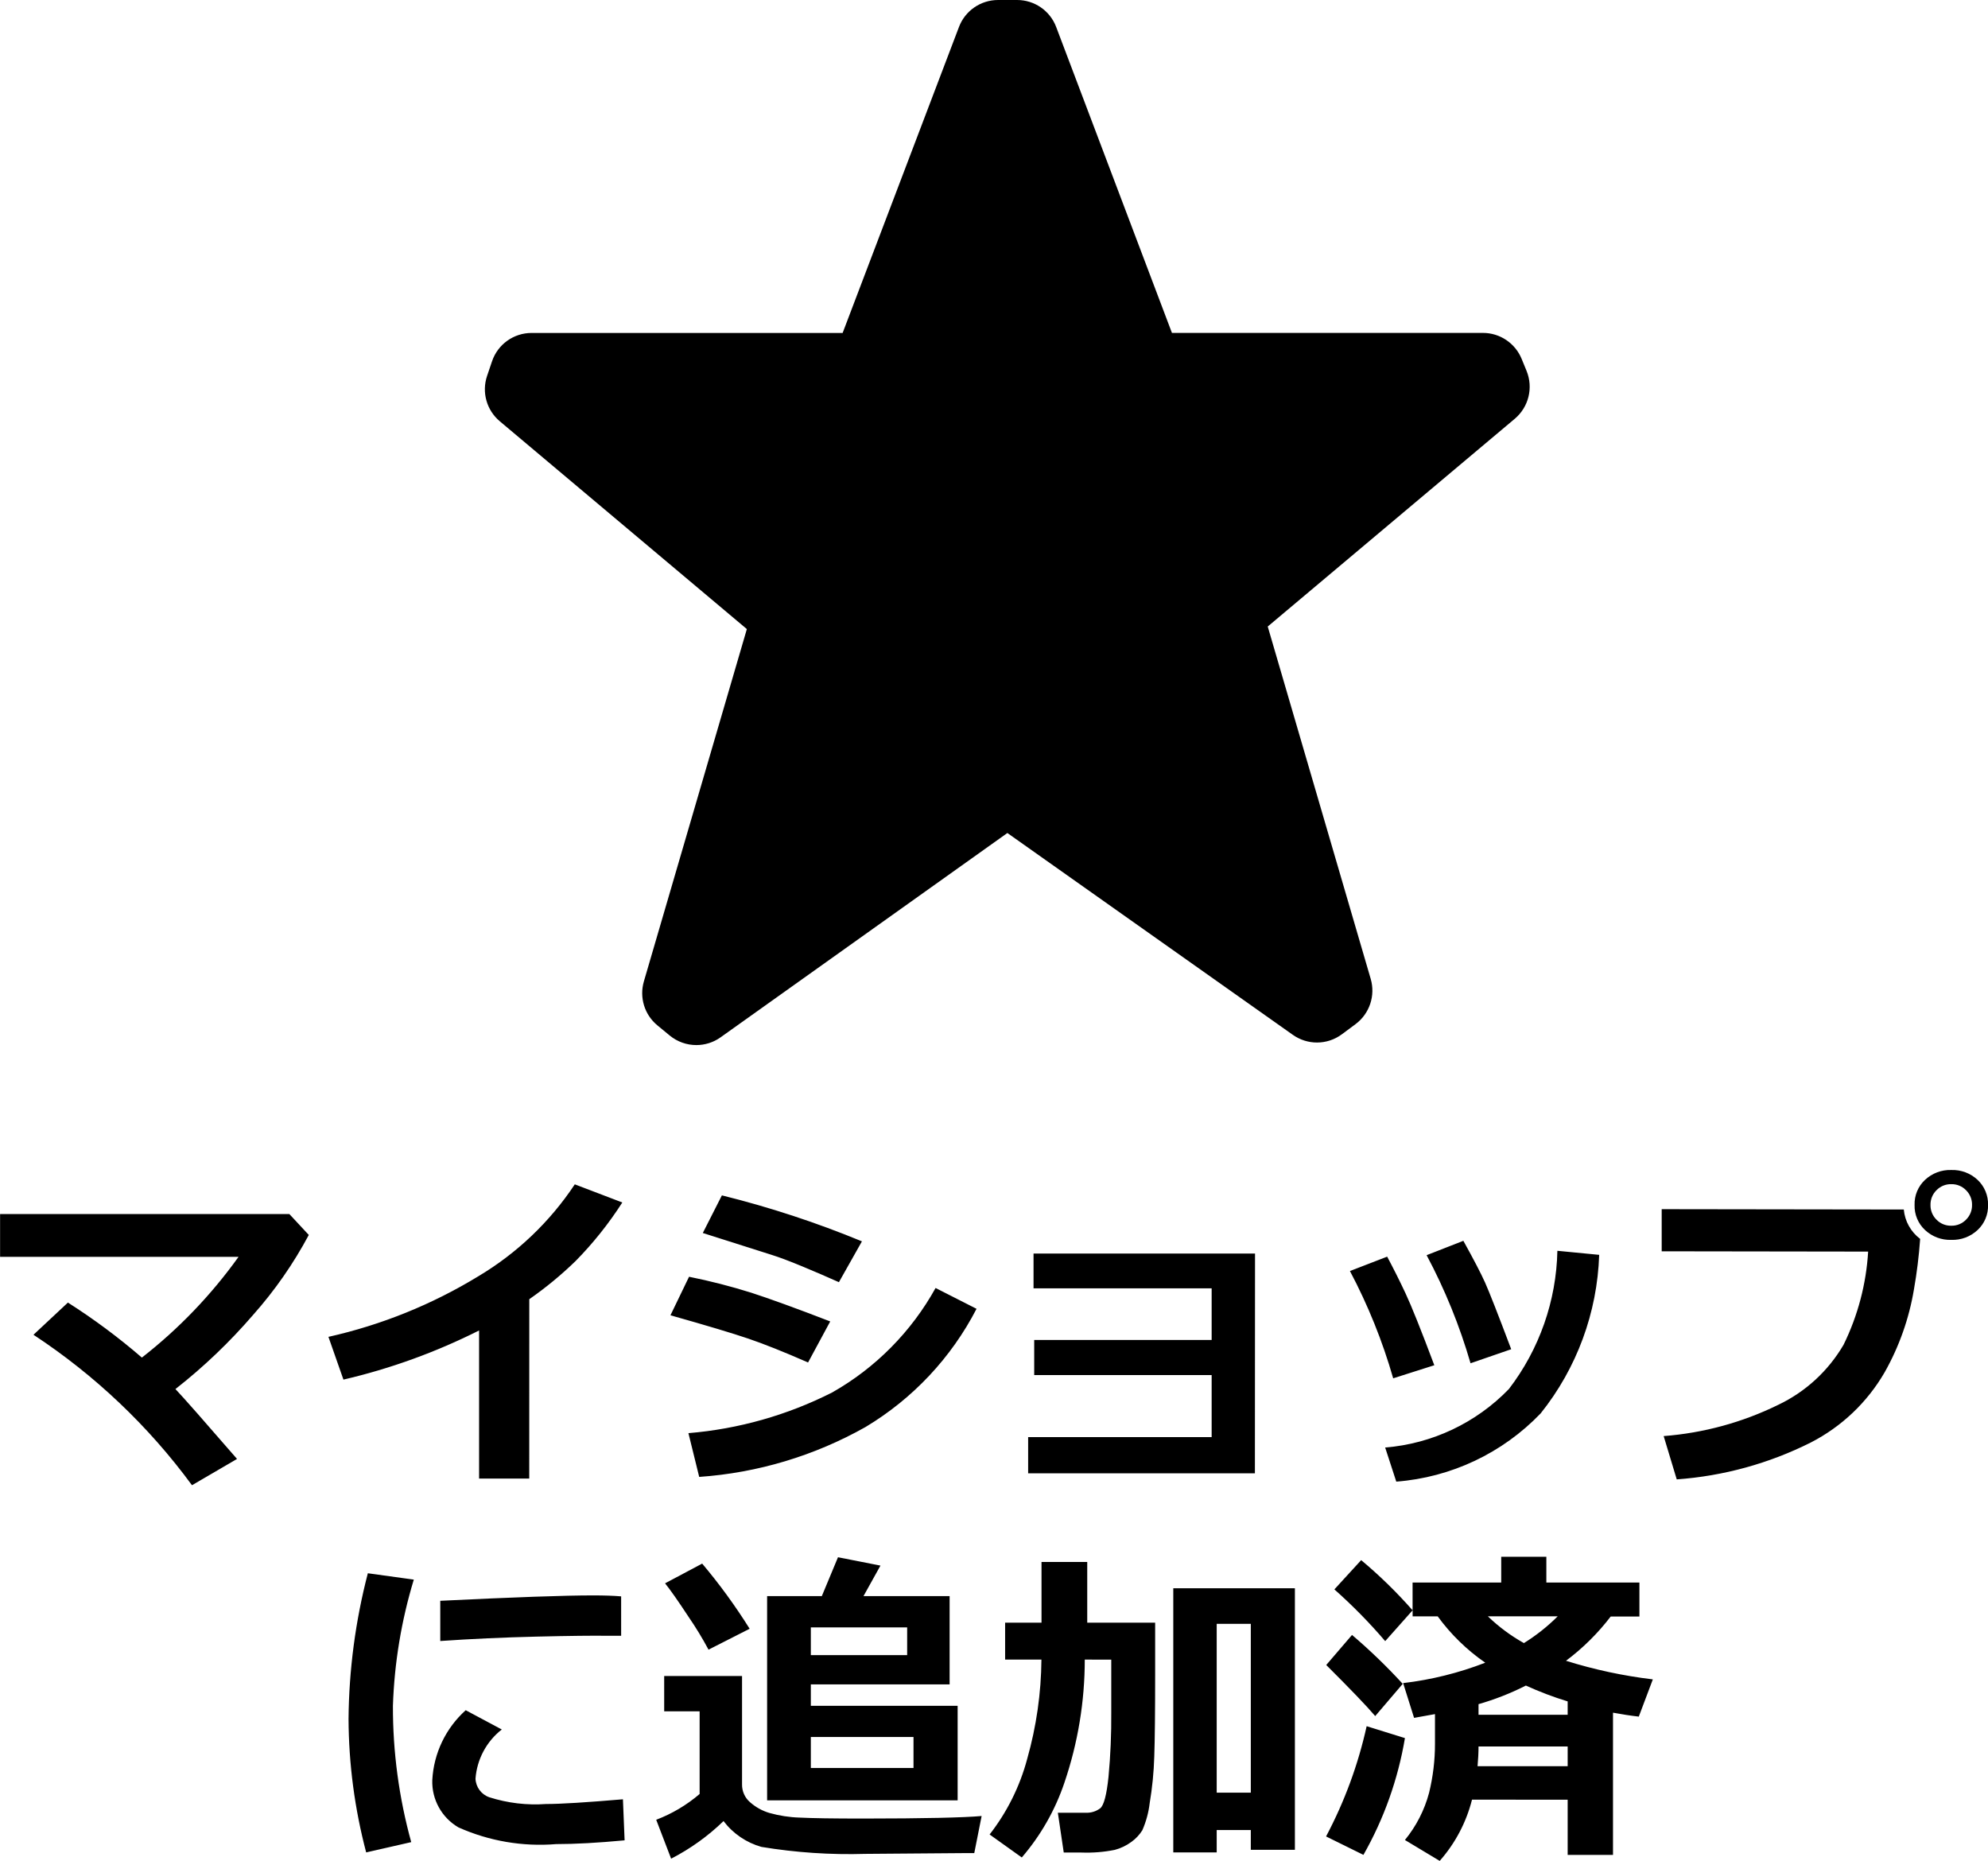
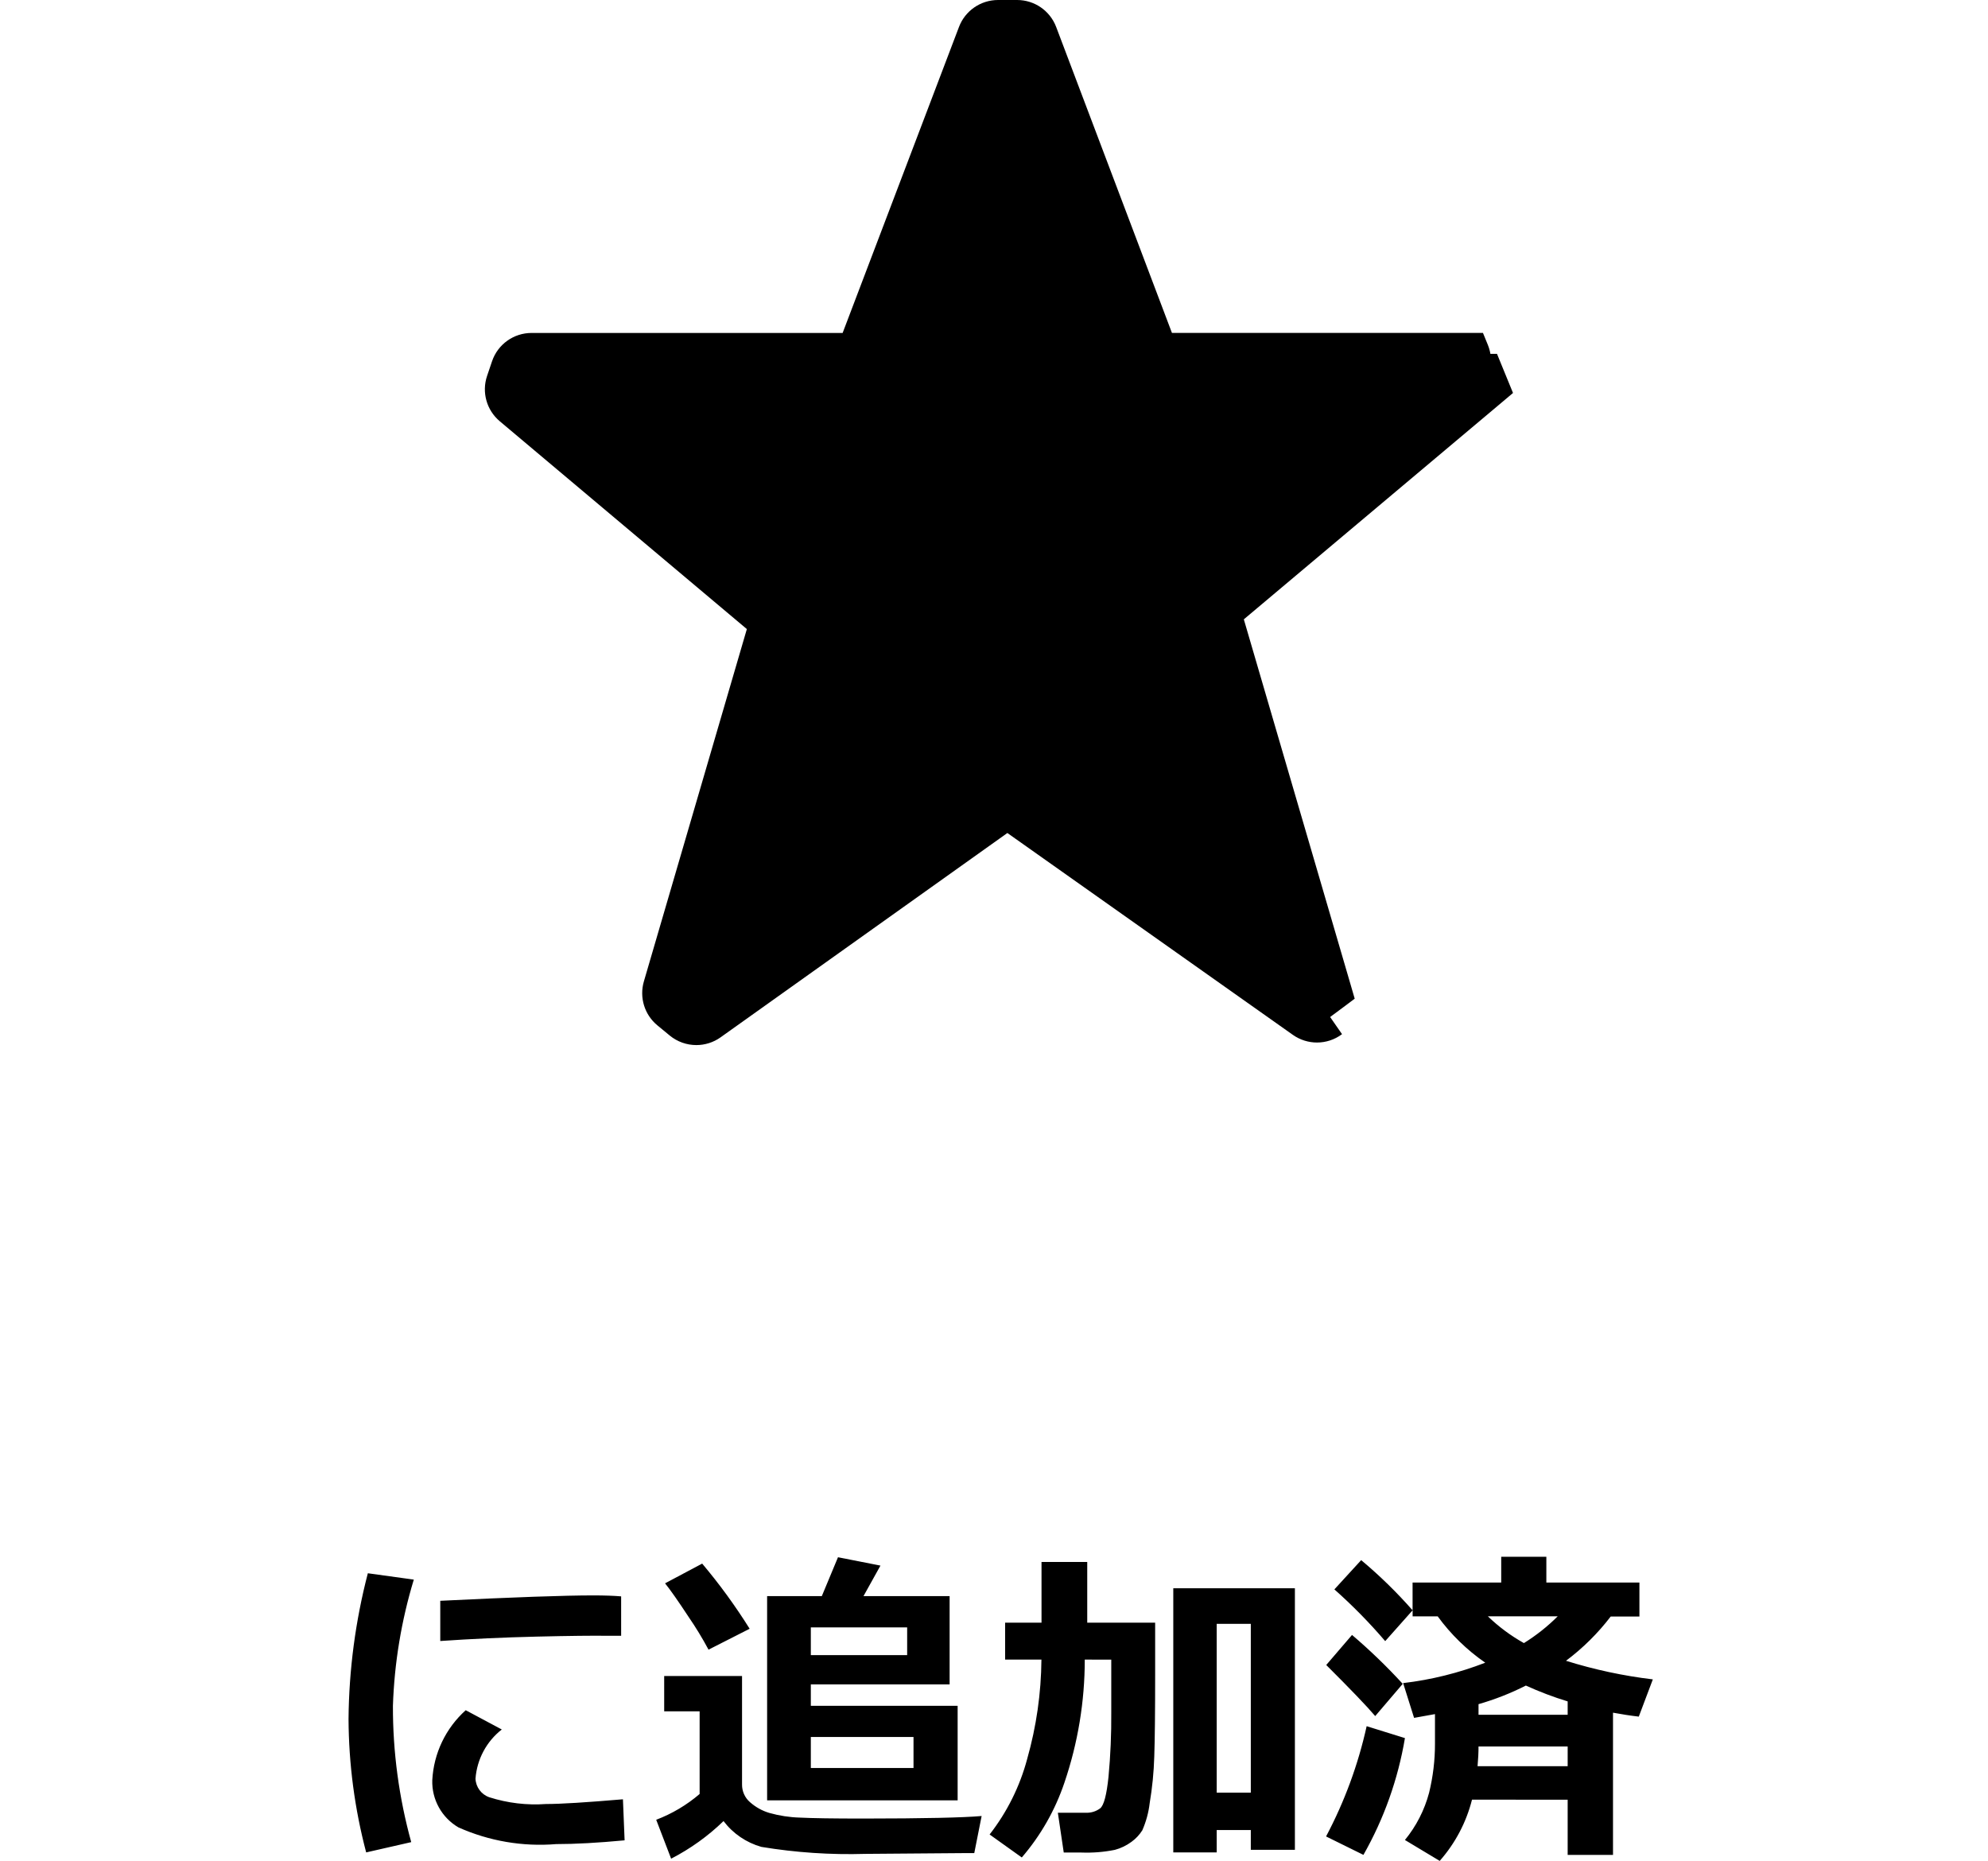
<svg xmlns="http://www.w3.org/2000/svg" version="1.1" id="レイヤー_1" x="0px" y="0px" width="47.57px" height="44.523px" viewBox="0 0 47.57 44.523" enable-background="new 0 0 47.57 44.523" xml:space="preserve">
  <g id="グループ_5318" transform="translate(-313.398 -350)">
-     <path id="パス_1857" d="M319.07,384.906l-1.078,0.629c-1.04-1.416-2.325-2.635-3.793-3.6l0.824-0.77   c0.621,0.395,1.213,0.835,1.77,1.316c0.883-0.688,1.661-1.5,2.313-2.41H313.4v-1.024h6.922l0.465,0.5   c-0.367,0.687-0.813,1.328-1.33,1.91c-0.561,0.651-1.184,1.247-1.861,1.777C317.803,383.453,318.294,384.011,319.07,384.906z    M326.062,385.375h-1.2v-3.543c-1.032,0.519-2.121,0.914-3.246,1.176l-0.359-1.023c1.267-0.284,2.478-0.773,3.586-1.449   c0.925-0.551,1.714-1.303,2.309-2.2l1.137,0.434c-0.323,0.504-0.697,0.973-1.117,1.4c-0.344,0.334-0.715,0.64-1.109,0.914   L326.062,385.375z M334.023,379.7l-0.551,0.977c-0.284-0.127-0.577-0.254-0.879-0.379s-0.548-0.218-0.738-0.277l-1.64-0.521   l0.457-0.9C331.815,378.883,332.935,379.251,334.023,379.7z M333.265,381.614l-0.531,0.984c-0.578-0.253-1.054-0.443-1.428-0.57   c-0.374-0.127-0.996-0.314-1.865-0.559l0.445-0.922c0.502,0.101,0.998,0.228,1.486,0.381c0.447,0.145,1.079,0.374,1.894,0.689   L333.265,381.614z M336.765,381.314c-0.605,1.171-1.524,2.149-2.654,2.827c-1.222,0.689-2.582,1.098-3.982,1.195l-0.258-1.047   c1.198-0.099,2.366-0.43,3.439-0.973c1.04-0.589,1.896-1.455,2.475-2.5L336.765,381.314z M343.426,385.25H338v-0.867h4.391V382.9   h-4.246v-0.84h4.246v-1.236h-4.262v-0.832h5.3L343.426,385.25z M349.559,382.281l-0.973,0.336c-0.26-0.896-0.612-1.763-1.051-2.586   l0.879-0.344c0.247,0.445,0.421,0.779,0.52,1C349.033,380.908,349.242,381.44,349.559,382.281z M351.664,380.023   c-0.045,1.382-0.536,2.713-1.4,3.793c-0.912,0.951-2.142,1.532-3.455,1.633l-0.266-0.816c1.124-0.091,2.177-0.589,2.961-1.4   c0.729-0.951,1.135-2.109,1.16-3.307L351.664,380.023z M347.719,382.664l-0.984,0.313c-0.255-0.889-0.602-1.75-1.035-2.567   l0.891-0.344c0.151,0.284,0.298,0.576,0.439,0.877S347.401,381.817,347.719,382.664z M359.344,379.641v0.008   c-0.029,0.402-0.078,0.803-0.148,1.2c-0.116,0.696-0.353,1.367-0.7,1.982c-0.415,0.718-1.029,1.302-1.767,1.681   c-1.001,0.503-2.092,0.803-3.209,0.883l-0.313-1.036c0.953-0.073,1.884-0.327,2.742-0.748c0.654-0.311,1.198-0.812,1.563-1.437   c0.342-0.697,0.542-1.454,0.588-2.229l-4.94-0.007v-1.008l5.793,0.008C358.978,379.217,359.12,379.472,359.344,379.641z    M360.969,378.829c0.007,0.227-0.084,0.445-0.25,0.6c-0.17,0.159-0.396,0.244-0.629,0.236c-0.233,0.008-0.459-0.077-0.629-0.236   c-0.166-0.155-0.257-0.373-0.25-0.6c-0.007-0.227,0.084-0.445,0.25-0.6c0.17-0.159,0.396-0.244,0.629-0.236   c0.233-0.008,0.459,0.077,0.629,0.236c0.165,0.155,0.256,0.373,0.25,0.599V378.829z M360.586,378.829   c0.003-0.132-0.049-0.259-0.143-0.352c-0.093-0.096-0.221-0.148-0.354-0.145c-0.133-0.003-0.261,0.049-0.354,0.145   c-0.094,0.093-0.146,0.22-0.143,0.352c-0.003,0.132,0.049,0.259,0.143,0.352c0.093,0.096,0.221,0.148,0.354,0.145   c0.133,0.003,0.261-0.049,0.354-0.145c0.094-0.093,0.146-0.221,0.143-0.353V378.829z" />
    <path id="パス_1858" d="M323.3,387.793c-0.298,0.98-0.466,1.996-0.5,3.02c-0.003,1.102,0.145,2.199,0.438,3.261l-1.078,0.246   c-0.275-1.041-0.417-2.114-0.422-3.191c0.01-1.177,0.165-2.349,0.462-3.488L323.3,387.793z M328.261,389.137h-0.328   c-0.341-0.005-0.908,0.001-1.7,0.02c-0.792,0.019-1.559,0.054-2.3,0.105V388.3c1.761-0.086,2.979-0.129,3.656-0.129   c0.271,0,0.495,0.008,0.672,0.023V389.137z M328.344,394.031c-0.638,0.06-1.184,0.09-1.637,0.09c-0.801,0.066-1.606-0.072-2.34-0.4   c-0.4-0.234-0.64-0.668-0.625-1.131c0.034-0.641,0.322-1.243,0.8-1.672l0.863,0.461c-0.366,0.286-0.594,0.713-0.629,1.176   c0.008,0.202,0.138,0.378,0.329,0.445c0.439,0.14,0.9,0.195,1.359,0.162c0.349,0,0.962-0.038,1.84-0.113L328.344,394.031z    M336.313,393.074h-4.559v-4.886h1.309l0.387-0.93l1.016,0.2l-0.406,0.73h2.061v2.112H332.8v0.512h3.513V393.074z M335.105,389.6   v-0.664H332.8v0.664H335.105z M335.257,392.3v-0.742H332.8v0.742H335.257z M331.336,388.969l-0.984,0.5   c-0.145-0.271-0.305-0.534-0.479-0.787c-0.249-0.379-0.436-0.645-0.561-0.8l0.888-0.472   C330.615,387.902,330.994,388.423,331.336,388.969z M336.887,393.449l-0.176,0.887c-0.042,0-0.097,0-0.164,0l-2.442,0.019   c-0.833,0.025-1.666-0.031-2.488-0.167c-0.361-0.102-0.68-0.319-0.906-0.618c-0.371,0.36-0.794,0.663-1.254,0.9l-0.357-0.931   c0.379-0.144,0.731-0.353,1.039-0.617v-1.977h-0.848V390.1h1.863v2.594c-0.002,0.161,0.066,0.316,0.188,0.422   c0.135,0.12,0.294,0.209,0.467,0.26c0.236,0.066,0.48,0.104,0.725,0.111c0.297,0.015,0.802,0.023,1.516,0.023   C335.506,393.509,336.452,393.488,336.887,393.449z M339.355,389.707c0,1-0.164,1.994-0.486,2.941   c-0.221,0.658-0.568,1.267-1.021,1.793l-0.77-0.55c0.419-0.537,0.725-1.153,0.9-1.811c0.219-0.772,0.333-1.57,0.34-2.373h-0.869   v-0.883h0.871v-1.453h1.094v1.453h1.625v1.242c0,0.899-0.007,1.552-0.021,1.961c-0.011,0.374-0.048,0.747-0.11,1.116   c-0.026,0.223-0.086,0.442-0.176,0.648c-0.068,0.107-0.155,0.201-0.258,0.275c-0.12,0.089-0.256,0.155-0.4,0.193   c-0.263,0.053-0.532,0.074-0.8,0.064c-0.123,0-0.263,0-0.422,0l-0.141-0.952h0.672c0.122,0.005,0.242-0.032,0.34-0.105   c0.089-0.07,0.155-0.321,0.2-0.754c0.048-0.513,0.07-1.028,0.066-1.543v-1.262H339.355z M343.328,393.785h-0.816v0.535h-1.039V388   h2.91v6.258h-1.055V393.785z M342.512,392.89h0.816v-4.038h-0.816V392.89z M348.621,393.058c-0.137,0.543-0.402,1.045-0.773,1.465   l-0.832-0.5c0.271-0.331,0.468-0.716,0.578-1.129c0.094-0.385,0.142-0.78,0.141-1.176v-0.707l-0.5,0.09l-0.262-0.832   c0.673-0.079,1.333-0.243,1.965-0.488c-0.439-0.303-0.824-0.678-1.138-1.109h-0.6v-0.145l-0.656,0.738   c-0.376-0.44-0.783-0.854-1.216-1.238l0.641-0.7c0.44,0.368,0.851,0.769,1.23,1.2v-0.664h2.121v-0.617h1.08v0.617h2.227v0.813   h-0.687c-0.306,0.4-0.666,0.757-1.07,1.059c0.678,0.212,1.373,0.361,2.078,0.445l-0.336,0.891c-0.2-0.023-0.406-0.055-0.617-0.094   v3.402h-1.085v-1.32L348.621,393.058z M349.863,389.312c0.293-0.182,0.565-0.397,0.809-0.641H349   C349.259,388.921,349.549,389.136,349.863,389.312L349.863,389.312z M348.777,390.773v0.254h2.133v-0.32   c-0.341-0.104-0.675-0.231-1-0.379C349.548,390.512,349.168,390.661,348.777,390.773z M348.777,391.785   c0,0.146-0.008,0.304-0.023,0.473h2.156v-0.473H348.777z M346.965,390.285l-0.66,0.773c-0.203-0.239-0.594-0.646-1.172-1.222   l0.617-0.719c0.429,0.365,0.835,0.757,1.215,1.172V390.285z M347.016,391.585c-0.165,0.982-0.501,1.928-0.993,2.794l-0.894-0.441   c0.441-0.832,0.768-1.719,0.971-2.638L347.016,391.585z" />
    <g id="パス_1347" transform="translate(324.008 363.443)">
      <path d="M6.029,11.19l-0.296-0.244l-0.294-0.242l-0.255-0.21l0.093-0.317l2.556-8.743L1.67-3.746l-0.261-0.22l0.109-0.323    l0.118-0.348l0.115-0.34H2.11h7.788l2.907-7.643l0.123-0.322h0.345h0.456h0.345l0.122,0.323l2.892,7.642h7.787h0.336l0.127,0.311    l0.118,0.288l0.138,0.337l-0.279,0.235l-6.162,5.181l2.556,8.743l0.097,0.333l-0.277,0.208L21.204,10.9l-0.291,0.218l-0.297-0.21    l-7.122-5.035l-7.152,5.094L6.029,11.19z" />
-       <path d="M13.272-12.443l-3.029,7.965H2.11L1.992-4.129l6.412,5.391l-2.647,9.056l0.294,0.242l7.441-5.3l7.412,5.24l0.324-0.242    L18.58,1.201l6.412-5.391l-0.118-0.288h-8.132l-3.015-7.965H13.272 M13.272-13.443h0.456c0.416,0,0.788,0.257,0.935,0.646    l2.77,7.319h7.442c0.406,0,0.772,0.246,0.926,0.622l0.118,0.288c0.164,0.402,0.05,0.864-0.282,1.144l-5.912,4.971l2.464,8.43    c0.117,0.4-0.027,0.831-0.36,1.081L21.503,11.3c-0.177,0.133-0.388,0.2-0.599,0.2c-0.202,0-0.404-0.061-0.577-0.183l-6.832-4.83    l-6.863,4.889c-0.174,0.124-0.377,0.185-0.58,0.185c-0.226,0-0.452-0.077-0.636-0.228L5.121,11.09    c-0.309-0.254-0.436-0.668-0.324-1.052l2.464-8.43L1.349-3.364C1.034-3.629,0.913-4.059,1.045-4.449l0.118-0.348    C1.3-5.204,1.681-5.477,2.11-5.477h7.443l2.784-7.321C12.484-13.186,12.856-13.443,13.272-13.443z" />
+       <path d="M13.272-12.443l-3.029,7.965H2.11L1.992-4.129l6.412,5.391l-2.647,9.056l0.294,0.242l7.441-5.3l7.412,5.24l0.324-0.242    L18.58,1.201l6.412-5.391l-0.118-0.288h-8.132l-3.015-7.965H13.272 M13.272-13.443h0.456c0.416,0,0.788,0.257,0.935,0.646    l2.77,7.319h7.442l0.118,0.288c0.164,0.402,0.05,0.864-0.282,1.144l-5.912,4.971l2.464,8.43    c0.117,0.4-0.027,0.831-0.36,1.081L21.503,11.3c-0.177,0.133-0.388,0.2-0.599,0.2c-0.202,0-0.404-0.061-0.577-0.183l-6.832-4.83    l-6.863,4.889c-0.174,0.124-0.377,0.185-0.58,0.185c-0.226,0-0.452-0.077-0.636-0.228L5.121,11.09    c-0.309-0.254-0.436-0.668-0.324-1.052l2.464-8.43L1.349-3.364C1.034-3.629,0.913-4.059,1.045-4.449l0.118-0.348    C1.3-5.204,1.681-5.477,2.11-5.477h7.443l2.784-7.321C12.484-13.186,12.856-13.443,13.272-13.443z" />
    </g>
  </g>
</svg>